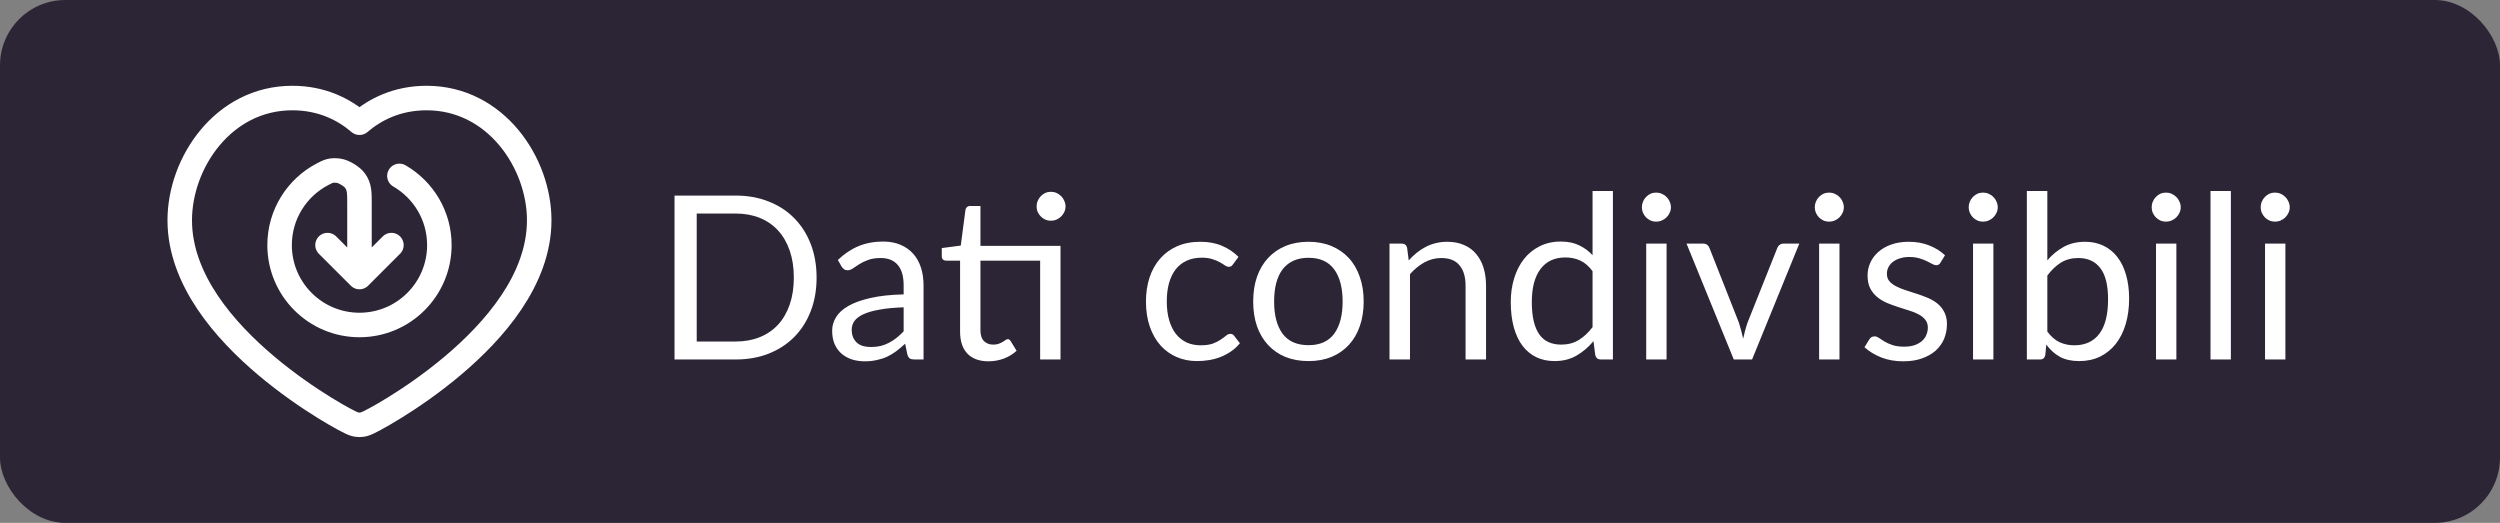
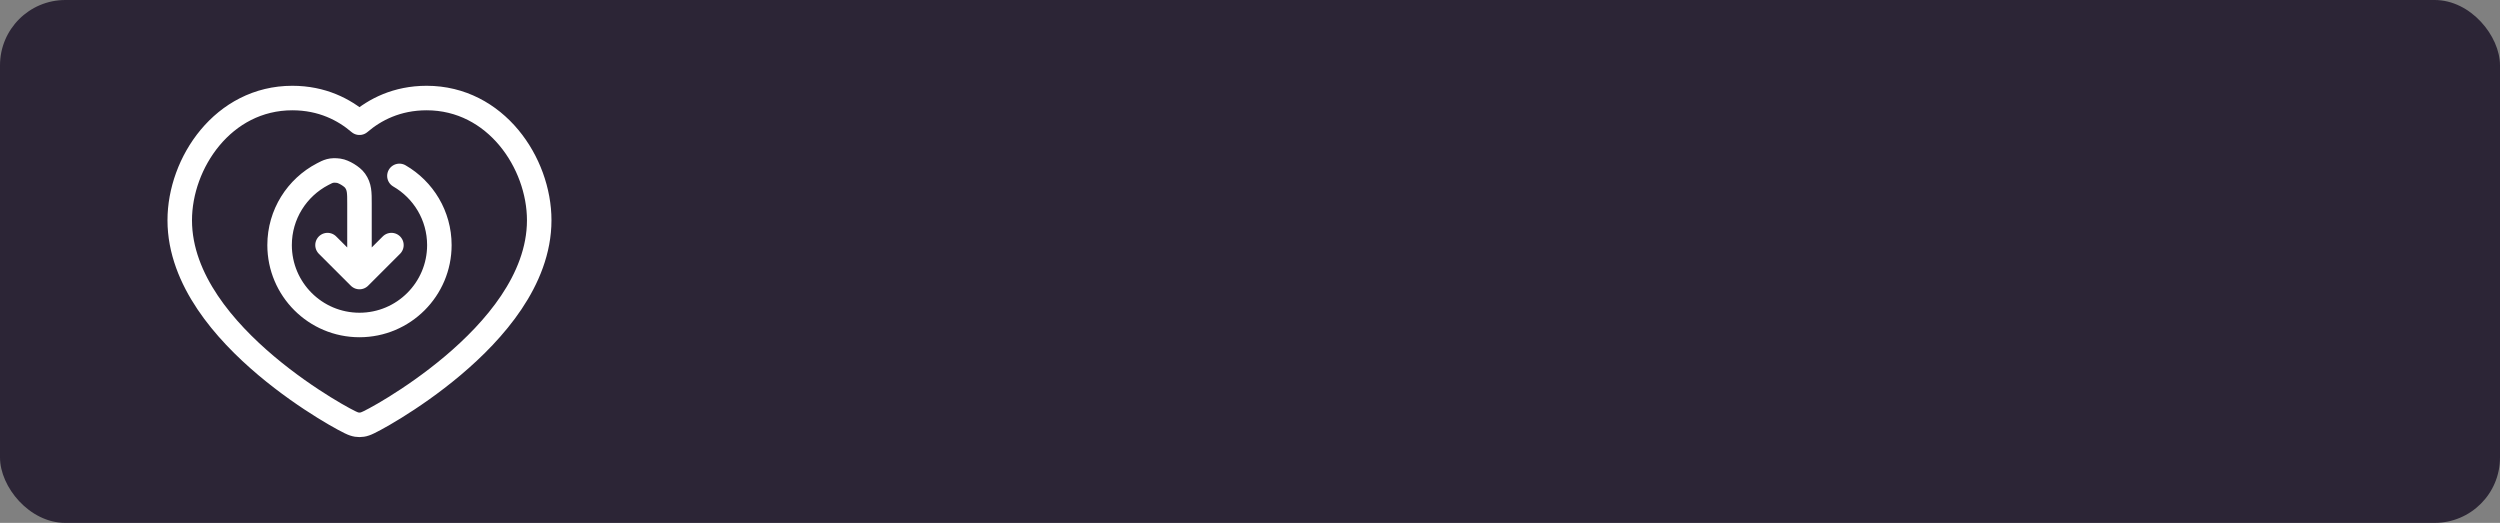
<svg xmlns="http://www.w3.org/2000/svg" width="153" height="32" viewBox="0 0 153 32" fill="none">
  <rect x="0" y="0" width="153" height="32" fill="#808080" stroke="none" />
  <rect width="153" height="32" rx="4" fill="#2C2536" />
  <path d="M20.044 15L22 16.955M22 16.955L23.955 15M22 16.955V12.457C22 11.777 22 11.438 21.73 11.057C21.552 10.804 21.037 10.492 20.73 10.45C20.268 10.388 20.093 10.479 19.742 10.662C18.178 11.478 17.111 13.114 17.111 15C17.111 17.7 19.299 19.889 22 19.889C24.7 19.889 26.889 17.7 26.889 15C26.889 13.19 25.905 11.61 24.444 10.765M17.889 6C13.658 6 11 9.971 11 13.48C11 15.325 11.715 17.03 12.707 18.509C13.7 19.99 15.008 21.3 16.289 22.38C17.574 23.463 18.86 24.337 19.836 24.941C20.325 25.244 20.74 25.481 21.044 25.645C21.195 25.727 21.324 25.793 21.423 25.841C21.471 25.864 21.521 25.887 21.568 25.907C21.59 25.916 21.624 25.93 21.663 25.943C21.682 25.95 21.715 25.96 21.755 25.97L21.755 25.97C21.78 25.977 21.876 26 22 26C22.124 26 22.22 25.976 22.246 25.97L22.246 25.97C22.285 25.96 22.318 25.95 22.337 25.943C22.376 25.93 22.41 25.916 22.432 25.907C22.479 25.887 22.529 25.864 22.577 25.841C22.676 25.793 22.805 25.727 22.956 25.645C23.26 25.481 23.675 25.244 24.164 24.941C25.14 24.337 26.426 23.463 27.711 22.38C28.992 21.3 30.3 19.99 31.293 18.509C32.285 17.03 33 15.325 33 13.48C33 9.971 30.342 6 26.111 6C24.284 6 22.934 6.711 22 7.511C21.066 6.711 19.716 6 17.889 6Z" stroke="white" stroke-width="1.5" stroke-linecap="round" stroke-linejoin="round" />
-   <path d="M49.975 16.988C49.975 17.739 49.856 18.423 49.618 19.039C49.38 19.655 49.044 20.182 48.61 20.621C48.176 21.06 47.653 21.4 47.042 21.643C46.435 21.881 45.763 22 45.026 22H41.281V11.969H45.026C45.763 11.969 46.435 12.09 47.042 12.333C47.653 12.571 48.176 12.912 48.61 13.355C49.044 13.794 49.38 14.321 49.618 14.937C49.856 15.553 49.975 16.237 49.975 16.988ZM48.582 16.988C48.582 16.372 48.498 15.821 48.33 15.336C48.162 14.851 47.924 14.44 47.616 14.104C47.308 13.768 46.935 13.511 46.496 13.334C46.057 13.157 45.567 13.068 45.026 13.068H42.639V20.901H45.026C45.567 20.901 46.057 20.812 46.496 20.635C46.935 20.458 47.308 20.203 47.616 19.872C47.924 19.536 48.162 19.125 48.33 18.64C48.498 18.155 48.582 17.604 48.582 16.988ZM55.303 18.808C54.729 18.827 54.239 18.873 53.833 18.948C53.431 19.018 53.102 19.111 52.846 19.228C52.594 19.345 52.409 19.482 52.293 19.641C52.181 19.8 52.125 19.977 52.125 20.173C52.125 20.36 52.155 20.521 52.216 20.656C52.276 20.791 52.358 20.903 52.461 20.992C52.568 21.076 52.692 21.139 52.832 21.181C52.976 21.218 53.13 21.237 53.294 21.237C53.513 21.237 53.714 21.216 53.896 21.174C54.078 21.127 54.248 21.062 54.407 20.978C54.57 20.894 54.724 20.794 54.869 20.677C55.018 20.56 55.163 20.427 55.303 20.278V18.808ZM51.278 15.91C51.67 15.532 52.092 15.25 52.545 15.063C52.997 14.876 53.499 14.783 54.05 14.783C54.446 14.783 54.799 14.848 55.107 14.979C55.415 15.11 55.674 15.292 55.884 15.525C56.094 15.758 56.252 16.041 56.36 16.372C56.467 16.703 56.521 17.067 56.521 17.464V22H55.968C55.846 22 55.753 21.981 55.688 21.944C55.622 21.902 55.571 21.823 55.534 21.706L55.394 21.034C55.207 21.207 55.025 21.361 54.848 21.496C54.67 21.627 54.484 21.739 54.288 21.832C54.092 21.921 53.882 21.988 53.658 22.035C53.438 22.086 53.193 22.112 52.923 22.112C52.647 22.112 52.388 22.075 52.146 22C51.903 21.921 51.691 21.804 51.509 21.65C51.331 21.496 51.189 21.302 51.082 21.069C50.979 20.831 50.928 20.551 50.928 20.229C50.928 19.949 51.005 19.681 51.159 19.424C51.313 19.163 51.562 18.932 51.908 18.731C52.253 18.53 52.703 18.367 53.259 18.241C53.814 18.11 54.495 18.036 55.303 18.017V17.464C55.303 16.913 55.184 16.498 54.946 16.218C54.708 15.933 54.36 15.791 53.903 15.791C53.595 15.791 53.336 15.831 53.126 15.91C52.92 15.985 52.741 16.071 52.587 16.169C52.437 16.262 52.307 16.349 52.195 16.428C52.087 16.503 51.98 16.54 51.873 16.54C51.789 16.54 51.716 16.519 51.656 16.477C51.595 16.43 51.544 16.374 51.502 16.309L51.278 15.91ZM64.903 22H63.657V15.952H60.003V20.208C60.003 20.507 60.075 20.728 60.22 20.873C60.365 21.018 60.551 21.09 60.78 21.09C60.911 21.09 61.023 21.074 61.116 21.041C61.214 21.004 61.298 20.964 61.368 20.922C61.438 20.88 61.496 20.843 61.543 20.81C61.594 20.773 61.639 20.754 61.676 20.754C61.741 20.754 61.8 20.794 61.851 20.873L62.215 21.468C62 21.669 61.741 21.827 61.438 21.944C61.135 22.056 60.822 22.112 60.5 22.112C59.94 22.112 59.508 21.956 59.205 21.643C58.906 21.33 58.757 20.88 58.757 20.292V15.952H57.903C57.828 15.952 57.765 15.931 57.714 15.889C57.663 15.842 57.637 15.772 57.637 15.679V15.182L58.799 15.028L59.086 12.844C59.1 12.774 59.13 12.718 59.177 12.676C59.228 12.629 59.294 12.606 59.373 12.606H60.003V15.049H64.903V22ZM65.211 12.634C65.211 12.755 65.185 12.87 65.134 12.977C65.087 13.08 65.022 13.171 64.938 13.25C64.859 13.329 64.765 13.392 64.658 13.439C64.551 13.486 64.436 13.509 64.315 13.509C64.194 13.509 64.079 13.486 63.972 13.439C63.869 13.392 63.778 13.329 63.699 13.25C63.62 13.171 63.557 13.08 63.51 12.977C63.463 12.87 63.44 12.755 63.44 12.634C63.44 12.513 63.463 12.398 63.51 12.291C63.557 12.179 63.62 12.083 63.699 12.004C63.778 11.92 63.869 11.855 63.972 11.808C64.079 11.761 64.194 11.738 64.315 11.738C64.436 11.738 64.551 11.761 64.658 11.808C64.765 11.855 64.859 11.92 64.938 12.004C65.022 12.083 65.087 12.179 65.134 12.291C65.185 12.398 65.211 12.513 65.211 12.634ZM75.467 16.169C75.43 16.22 75.392 16.26 75.355 16.288C75.318 16.316 75.266 16.33 75.201 16.33C75.131 16.33 75.054 16.302 74.97 16.246C74.886 16.185 74.781 16.12 74.655 16.05C74.534 15.98 74.382 15.917 74.2 15.861C74.023 15.8 73.803 15.77 73.542 15.77C73.192 15.77 72.884 15.833 72.618 15.959C72.352 16.08 72.128 16.258 71.946 16.491C71.769 16.724 71.633 17.007 71.54 17.338C71.451 17.669 71.407 18.04 71.407 18.451C71.407 18.88 71.456 19.263 71.554 19.599C71.652 19.93 71.79 20.21 71.967 20.439C72.149 20.663 72.366 20.836 72.618 20.957C72.875 21.074 73.162 21.132 73.479 21.132C73.782 21.132 74.032 21.097 74.228 21.027C74.424 20.952 74.585 20.871 74.711 20.782C74.842 20.693 74.949 20.614 75.033 20.544C75.122 20.469 75.208 20.432 75.292 20.432C75.395 20.432 75.474 20.472 75.53 20.551L75.88 21.006C75.726 21.197 75.551 21.361 75.355 21.496C75.159 21.631 74.947 21.746 74.718 21.839C74.494 21.928 74.258 21.993 74.011 22.035C73.764 22.077 73.512 22.098 73.255 22.098C72.812 22.098 72.399 22.016 72.016 21.853C71.638 21.69 71.309 21.454 71.029 21.146C70.749 20.833 70.53 20.451 70.371 19.998C70.212 19.545 70.133 19.03 70.133 18.451C70.133 17.924 70.205 17.436 70.35 16.988C70.499 16.54 70.714 16.155 70.994 15.833C71.279 15.506 71.626 15.252 72.037 15.07C72.452 14.888 72.928 14.797 73.465 14.797C73.964 14.797 74.403 14.879 74.781 15.042C75.164 15.201 75.502 15.427 75.796 15.721L75.467 16.169ZM80.083 14.797C80.601 14.797 81.068 14.883 81.483 15.056C81.899 15.229 82.253 15.474 82.547 15.791C82.841 16.108 83.065 16.493 83.219 16.946C83.378 17.394 83.457 17.896 83.457 18.451C83.457 19.011 83.378 19.515 83.219 19.963C83.065 20.411 82.841 20.794 82.547 21.111C82.253 21.428 81.899 21.673 81.483 21.846C81.068 22.014 80.601 22.098 80.083 22.098C79.561 22.098 79.089 22.014 78.669 21.846C78.254 21.673 77.899 21.428 77.605 21.111C77.311 20.794 77.085 20.411 76.926 19.963C76.772 19.515 76.695 19.011 76.695 18.451C76.695 17.896 76.772 17.394 76.926 16.946C77.085 16.493 77.311 16.108 77.605 15.791C77.899 15.474 78.254 15.229 78.669 15.056C79.089 14.883 79.561 14.797 80.083 14.797ZM80.083 21.125C80.783 21.125 81.306 20.892 81.651 20.425C81.997 19.954 82.169 19.298 82.169 18.458C82.169 17.613 81.997 16.955 81.651 16.484C81.306 16.013 80.783 15.777 80.083 15.777C79.729 15.777 79.418 15.838 79.152 15.959C78.891 16.08 78.672 16.255 78.494 16.484C78.322 16.713 78.191 16.995 78.102 17.331C78.018 17.662 77.976 18.038 77.976 18.458C77.976 19.298 78.149 19.954 78.494 20.425C78.844 20.892 79.374 21.125 80.083 21.125ZM86.214 15.938C86.368 15.765 86.531 15.609 86.704 15.469C86.876 15.329 87.058 15.21 87.25 15.112C87.446 15.009 87.651 14.932 87.866 14.881C88.085 14.825 88.321 14.797 88.573 14.797C88.96 14.797 89.301 14.862 89.595 14.993C89.893 15.119 90.141 15.301 90.337 15.539C90.537 15.772 90.689 16.055 90.792 16.386C90.894 16.717 90.946 17.084 90.946 17.485V22H89.693V17.485C89.693 16.948 89.569 16.533 89.322 16.239C89.079 15.94 88.708 15.791 88.209 15.791C87.84 15.791 87.495 15.88 87.173 16.057C86.855 16.234 86.561 16.475 86.291 16.778V22H85.038V14.909H85.787C85.964 14.909 86.074 14.995 86.116 15.168L86.214 15.938ZM97.464 16.596C97.231 16.283 96.979 16.066 96.708 15.945C96.438 15.819 96.134 15.756 95.798 15.756C95.14 15.756 94.634 15.992 94.279 16.463C93.925 16.934 93.747 17.606 93.747 18.479C93.747 18.941 93.787 19.338 93.866 19.669C93.946 19.996 94.062 20.266 94.216 20.481C94.37 20.691 94.559 20.845 94.783 20.943C95.007 21.041 95.262 21.09 95.546 21.09C95.957 21.09 96.314 20.997 96.617 20.81C96.925 20.623 97.208 20.36 97.464 20.019V16.596ZM98.71 11.689V22H97.968C97.791 22 97.679 21.914 97.632 21.741L97.52 20.88C97.217 21.244 96.872 21.538 96.484 21.762C96.097 21.986 95.649 22.098 95.14 22.098C94.734 22.098 94.366 22.021 94.034 21.867C93.703 21.708 93.421 21.477 93.187 21.174C92.954 20.871 92.774 20.493 92.648 20.04C92.522 19.587 92.459 19.067 92.459 18.479C92.459 17.956 92.529 17.471 92.669 17.023C92.809 16.57 93.01 16.178 93.271 15.847C93.533 15.516 93.852 15.257 94.23 15.07C94.613 14.879 95.042 14.783 95.518 14.783C95.952 14.783 96.323 14.858 96.631 15.007C96.944 15.152 97.222 15.355 97.464 15.616V11.689H98.71ZM101.994 14.909V22H100.748V14.909H101.994ZM102.26 12.683C102.26 12.804 102.235 12.919 102.183 13.026C102.137 13.129 102.071 13.222 101.987 13.306C101.908 13.385 101.812 13.448 101.7 13.495C101.593 13.542 101.479 13.565 101.357 13.565C101.236 13.565 101.122 13.542 101.014 13.495C100.912 13.448 100.821 13.385 100.741 13.306C100.662 13.222 100.599 13.129 100.552 13.026C100.506 12.919 100.482 12.804 100.482 12.683C100.482 12.562 100.506 12.447 100.552 12.34C100.599 12.228 100.662 12.132 100.741 12.053C100.821 11.969 100.912 11.904 101.014 11.857C101.122 11.81 101.236 11.787 101.357 11.787C101.479 11.787 101.593 11.81 101.7 11.857C101.812 11.904 101.908 11.969 101.987 12.053C102.071 12.132 102.137 12.228 102.183 12.34C102.235 12.447 102.26 12.562 102.26 12.683ZM110.118 14.909L107.227 22H106.107L103.216 14.909H104.231C104.333 14.909 104.417 14.935 104.483 14.986C104.548 15.037 104.592 15.098 104.616 15.168L106.415 19.732C106.471 19.905 106.52 20.073 106.562 20.236C106.604 20.399 106.643 20.563 106.681 20.726C106.718 20.563 106.758 20.399 106.8 20.236C106.842 20.073 106.893 19.905 106.954 19.732L108.774 15.168C108.802 15.093 108.848 15.033 108.914 14.986C108.979 14.935 109.056 14.909 109.145 14.909H110.118ZM112.576 14.909V22H111.33V14.909H112.576ZM112.842 12.683C112.842 12.804 112.817 12.919 112.765 13.026C112.719 13.129 112.653 13.222 112.569 13.306C112.49 13.385 112.394 13.448 112.282 13.495C112.175 13.542 112.061 13.565 111.939 13.565C111.818 13.565 111.704 13.542 111.596 13.495C111.494 13.448 111.403 13.385 111.323 13.306C111.244 13.222 111.181 13.129 111.134 13.026C111.088 12.919 111.064 12.804 111.064 12.683C111.064 12.562 111.088 12.447 111.134 12.34C111.181 12.228 111.244 12.132 111.323 12.053C111.403 11.969 111.494 11.904 111.596 11.857C111.704 11.81 111.818 11.787 111.939 11.787C112.061 11.787 112.175 11.81 112.282 11.857C112.394 11.904 112.49 11.969 112.569 12.053C112.653 12.132 112.719 12.228 112.765 12.34C112.817 12.447 112.842 12.562 112.842 12.683ZM118.754 16.078C118.698 16.181 118.611 16.232 118.495 16.232C118.425 16.232 118.345 16.206 118.257 16.155C118.168 16.104 118.058 16.048 117.928 15.987C117.802 15.922 117.65 15.863 117.473 15.812C117.295 15.756 117.085 15.728 116.843 15.728C116.633 15.728 116.444 15.756 116.276 15.812C116.108 15.863 115.963 15.936 115.842 16.029C115.725 16.122 115.634 16.232 115.569 16.358C115.508 16.479 115.478 16.612 115.478 16.757C115.478 16.939 115.529 17.091 115.632 17.212C115.739 17.333 115.879 17.438 116.052 17.527C116.224 17.616 116.42 17.695 116.64 17.765C116.859 17.83 117.083 17.903 117.312 17.982C117.545 18.057 117.771 18.141 117.991 18.234C118.21 18.327 118.406 18.444 118.579 18.584C118.751 18.724 118.889 18.897 118.992 19.102C119.099 19.303 119.153 19.545 119.153 19.83C119.153 20.157 119.094 20.46 118.978 20.74C118.861 21.015 118.688 21.256 118.46 21.461C118.231 21.662 117.951 21.82 117.62 21.937C117.288 22.054 116.906 22.112 116.472 22.112C115.977 22.112 115.529 22.033 115.128 21.874C114.726 21.711 114.386 21.503 114.106 21.251L114.4 20.775C114.437 20.714 114.481 20.668 114.533 20.635C114.584 20.602 114.649 20.586 114.729 20.586C114.813 20.586 114.901 20.619 114.995 20.684C115.088 20.749 115.2 20.822 115.331 20.901C115.466 20.98 115.629 21.053 115.821 21.118C116.012 21.183 116.25 21.216 116.535 21.216C116.777 21.216 116.99 21.186 117.172 21.125C117.354 21.06 117.505 20.973 117.627 20.866C117.748 20.759 117.837 20.635 117.893 20.495C117.953 20.355 117.984 20.206 117.984 20.047C117.984 19.851 117.93 19.69 117.823 19.564C117.72 19.433 117.582 19.324 117.41 19.235C117.237 19.142 117.039 19.062 116.815 18.997C116.595 18.927 116.369 18.855 116.136 18.78C115.907 18.705 115.681 18.621 115.457 18.528C115.237 18.43 115.041 18.309 114.869 18.164C114.696 18.019 114.556 17.842 114.449 17.632C114.346 17.417 114.295 17.158 114.295 16.855C114.295 16.584 114.351 16.325 114.463 16.078C114.575 15.826 114.738 15.607 114.953 15.42C115.167 15.229 115.431 15.077 115.744 14.965C116.056 14.853 116.413 14.797 116.815 14.797C117.281 14.797 117.699 14.872 118.068 15.021C118.441 15.166 118.763 15.366 119.034 15.623L118.754 16.078ZM121.996 14.909V22H120.75V14.909H121.996ZM122.262 12.683C122.262 12.804 122.237 12.919 122.185 13.026C122.139 13.129 122.073 13.222 121.989 13.306C121.91 13.385 121.814 13.448 121.702 13.495C121.595 13.542 121.481 13.565 121.359 13.565C121.238 13.565 121.124 13.542 121.016 13.495C120.914 13.448 120.823 13.385 120.743 13.306C120.664 13.222 120.601 13.129 120.554 13.026C120.508 12.919 120.484 12.804 120.484 12.683C120.484 12.562 120.508 12.447 120.554 12.34C120.601 12.228 120.664 12.132 120.743 12.053C120.823 11.969 120.914 11.904 121.016 11.857C121.124 11.81 121.238 11.787 121.359 11.787C121.481 11.787 121.595 11.81 121.702 11.857C121.814 11.904 121.91 11.969 121.989 12.053C122.073 12.132 122.139 12.228 122.185 12.34C122.237 12.447 122.262 12.562 122.262 12.683ZM125.297 20.292C125.525 20.6 125.775 20.817 126.046 20.943C126.321 21.069 126.622 21.132 126.949 21.132C127.616 21.132 128.127 20.896 128.482 20.425C128.836 19.954 129.014 19.251 129.014 18.318C129.014 17.45 128.855 16.813 128.538 16.407C128.225 15.996 127.777 15.791 127.194 15.791C126.788 15.791 126.433 15.884 126.13 16.071C125.831 16.258 125.553 16.521 125.297 16.862V20.292ZM125.297 15.931C125.595 15.586 125.931 15.31 126.305 15.105C126.683 14.9 127.117 14.797 127.607 14.797C128.022 14.797 128.395 14.876 128.727 15.035C129.063 15.194 129.347 15.425 129.581 15.728C129.814 16.027 129.991 16.391 130.113 16.82C130.239 17.249 130.302 17.732 130.302 18.269C130.302 18.843 130.232 19.366 130.092 19.837C129.952 20.308 129.749 20.712 129.483 21.048C129.221 21.379 128.902 21.638 128.524 21.825C128.146 22.007 127.721 22.098 127.25 22.098C126.783 22.098 126.389 22.012 126.067 21.839C125.749 21.662 125.472 21.412 125.234 21.09L125.171 21.734C125.133 21.911 125.026 22 124.849 22H124.044V11.689H125.297V15.931ZM133.194 14.909V22H131.948V14.909H133.194ZM133.46 12.683C133.46 12.804 133.434 12.919 133.383 13.026C133.336 13.129 133.271 13.222 133.187 13.306C133.107 13.385 133.012 13.448 132.9 13.495C132.792 13.542 132.678 13.565 132.557 13.565C132.435 13.565 132.321 13.542 132.214 13.495C132.111 13.448 132.02 13.385 131.941 13.306C131.861 13.222 131.798 13.129 131.752 13.026C131.705 12.919 131.682 12.804 131.682 12.683C131.682 12.562 131.705 12.447 131.752 12.34C131.798 12.228 131.861 12.132 131.941 12.053C132.02 11.969 132.111 11.904 132.214 11.857C132.321 11.81 132.435 11.787 132.557 11.787C132.678 11.787 132.792 11.81 132.9 11.857C133.012 11.904 133.107 11.969 133.187 12.053C133.271 12.132 133.336 12.228 133.383 12.34C133.434 12.447 133.46 12.562 133.46 12.683ZM136.529 11.689V22H135.283V11.689H136.529ZM139.866 14.909V22H138.62V14.909H139.866ZM140.132 12.683C140.132 12.804 140.106 12.919 140.055 13.026C140.008 13.129 139.943 13.222 139.859 13.306C139.779 13.385 139.684 13.448 139.572 13.495C139.464 13.542 139.35 13.565 139.229 13.565C139.107 13.565 138.993 13.542 138.886 13.495C138.783 13.448 138.692 13.385 138.613 13.306C138.533 13.222 138.47 13.129 138.424 13.026C138.377 12.919 138.354 12.804 138.354 12.683C138.354 12.562 138.377 12.447 138.424 12.34C138.47 12.228 138.533 12.132 138.613 12.053C138.692 11.969 138.783 11.904 138.886 11.857C138.993 11.81 139.107 11.787 139.229 11.787C139.35 11.787 139.464 11.81 139.572 11.857C139.684 11.904 139.779 11.969 139.859 12.053C139.943 12.132 140.008 12.228 140.055 12.34C140.106 12.447 140.132 12.562 140.132 12.683Z" fill="white" />
</svg>